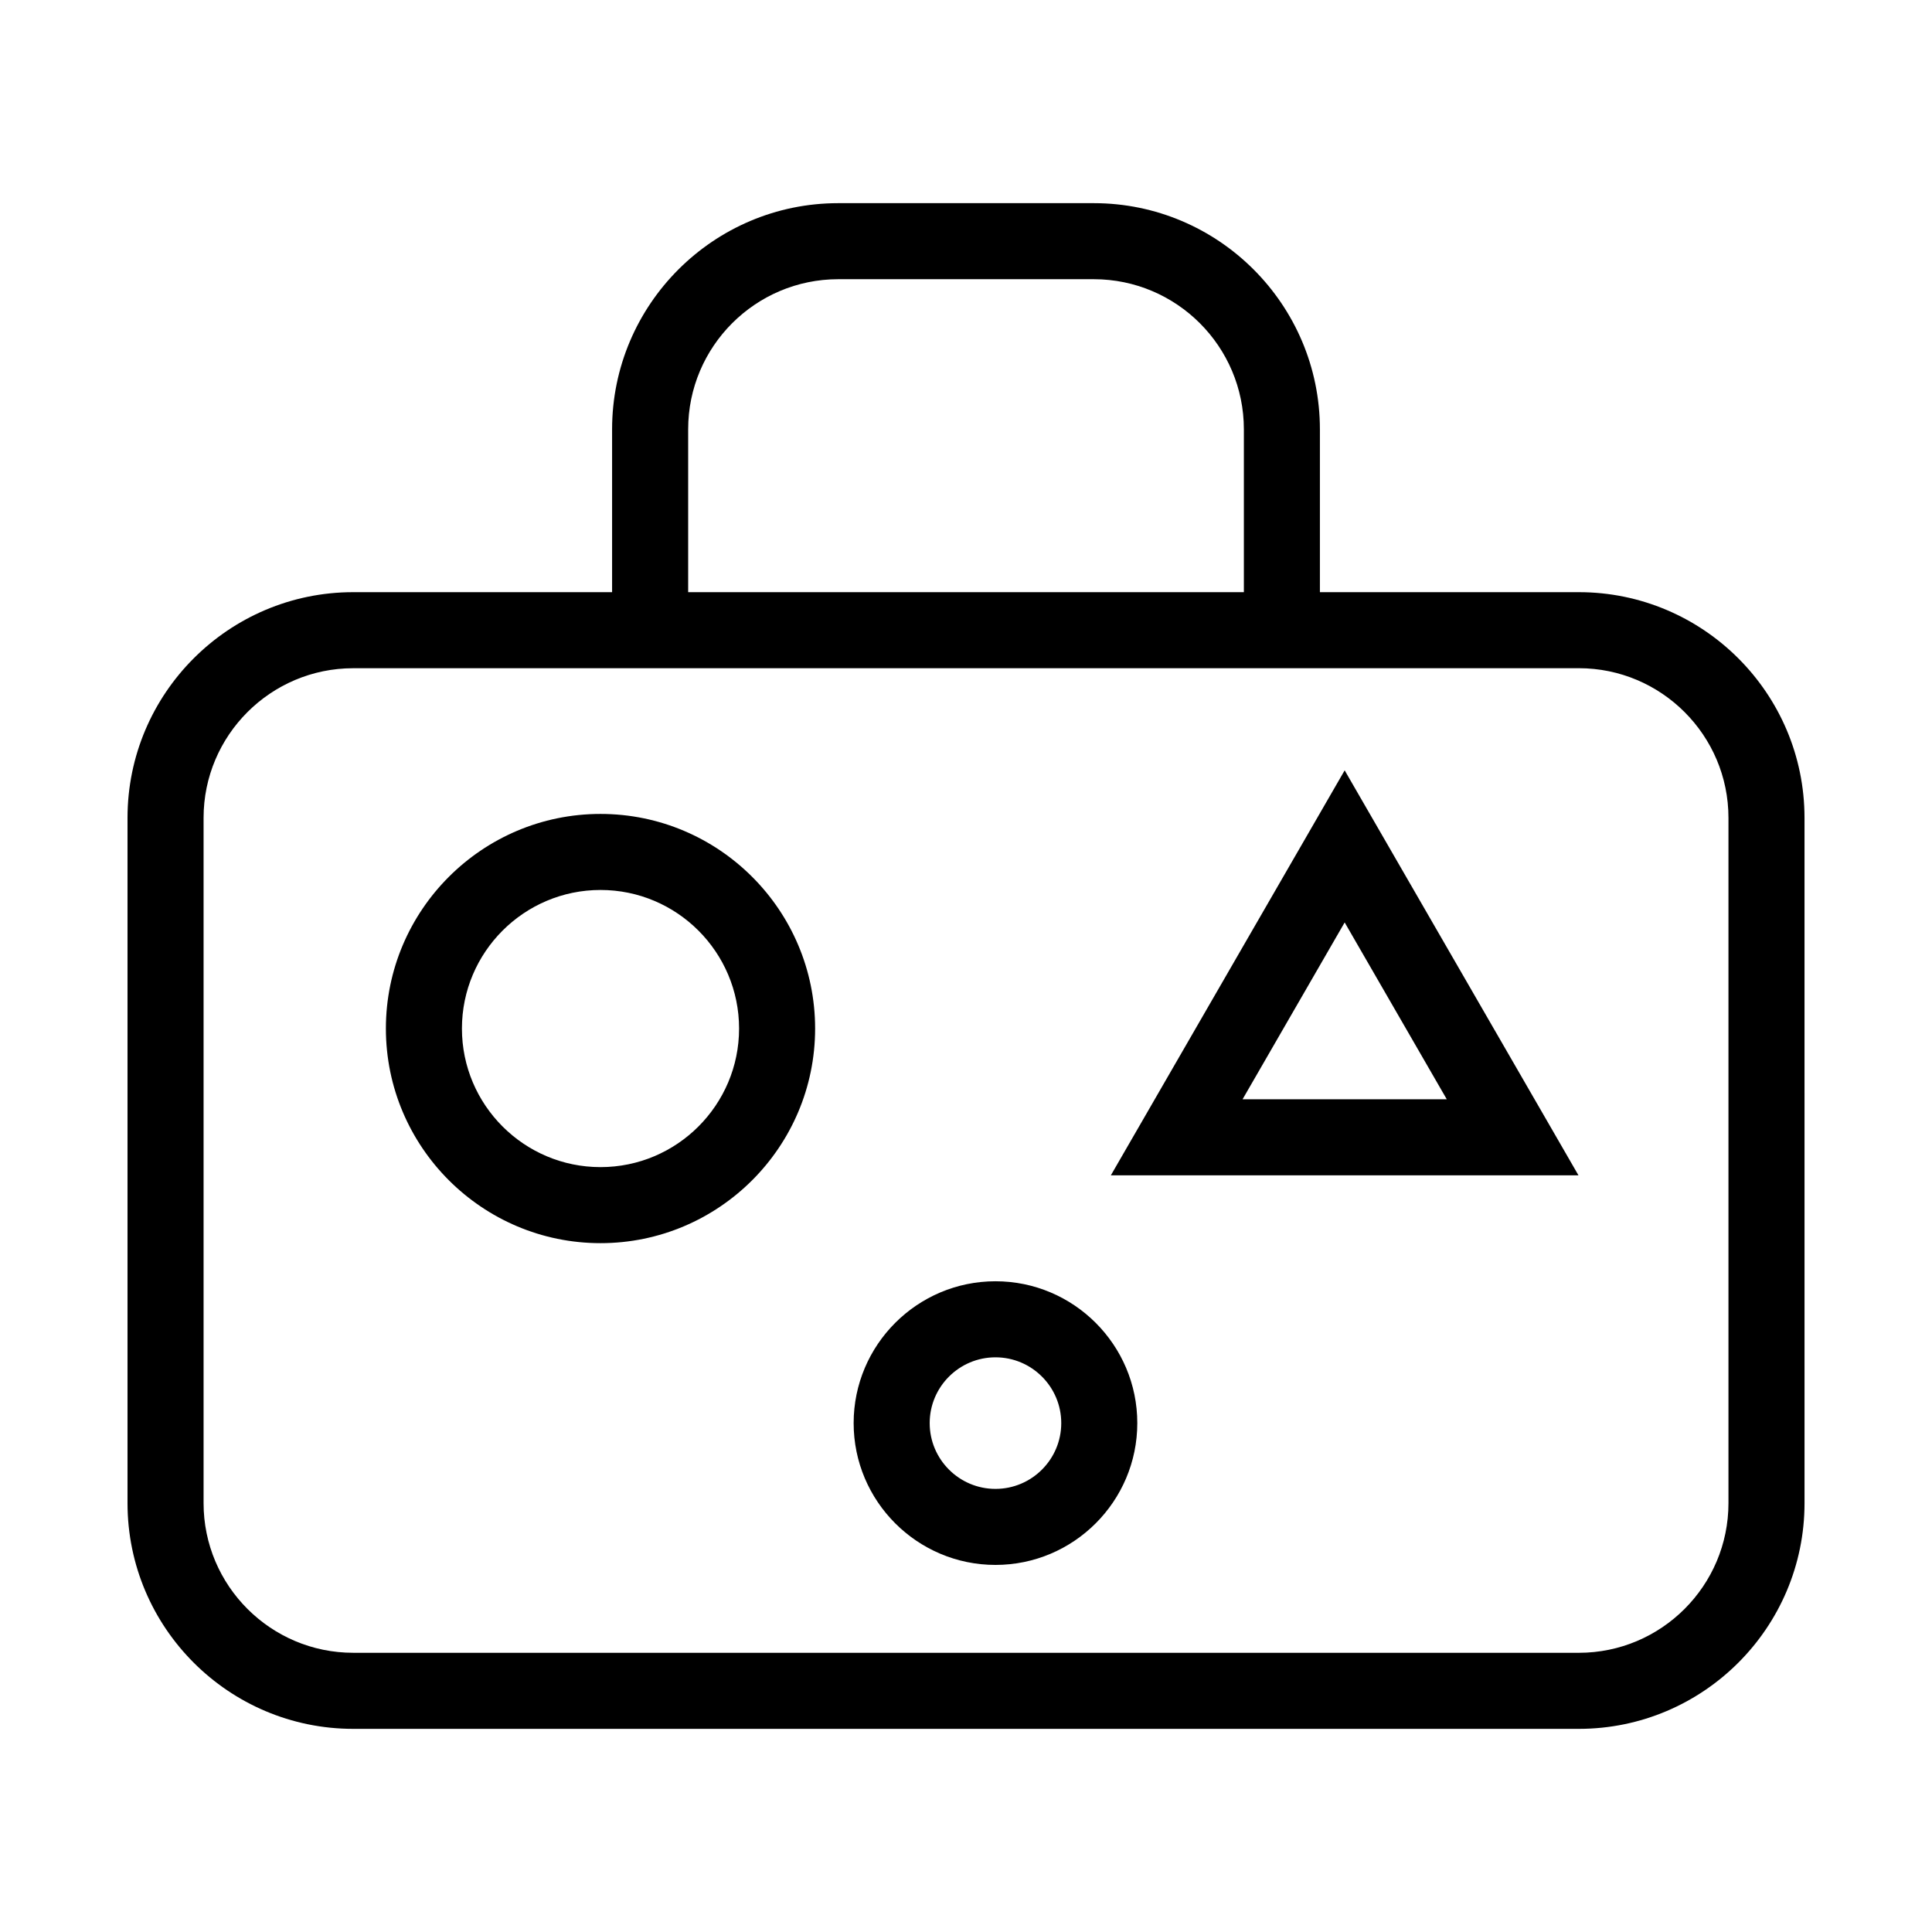
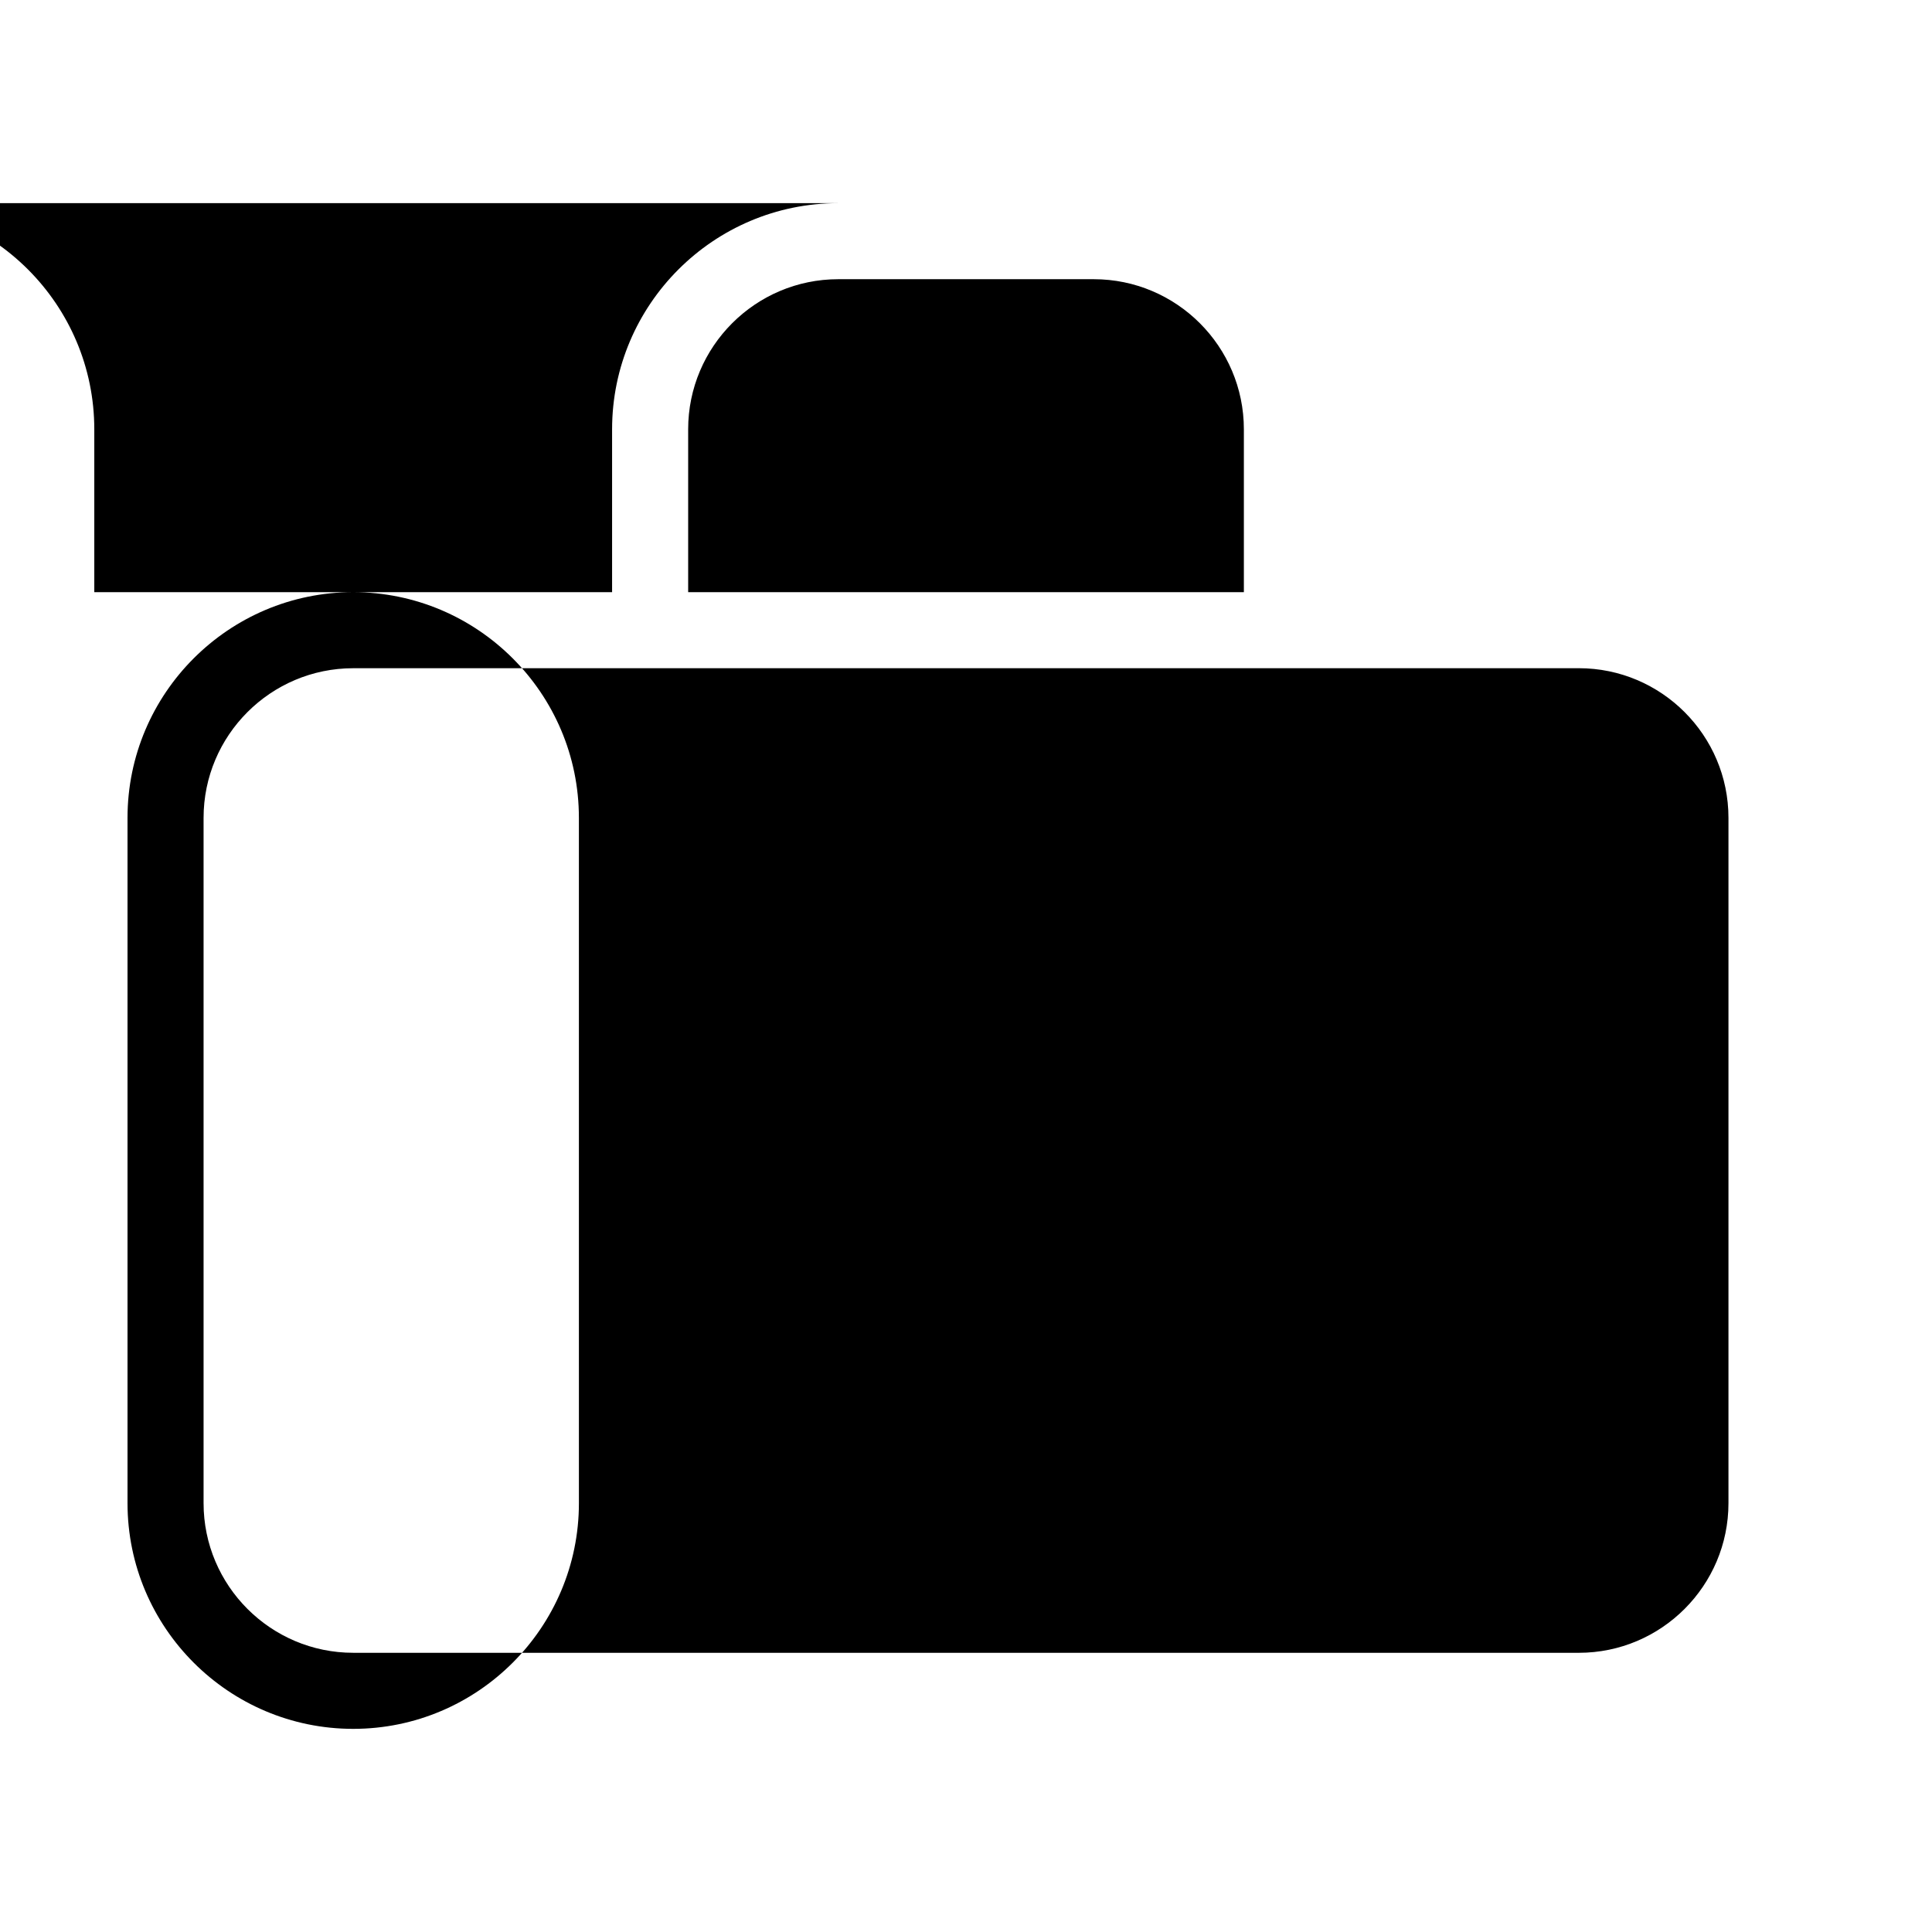
<svg xmlns="http://www.w3.org/2000/svg" fill="#000000" width="800px" height="800px" version="1.1" viewBox="144 144 512 512">
  <g>
-     <path d="m433.86 197.84h-67.715c-33.043 0-59.934 26.883-59.934 59.934v43.156h-68.605c-32.98 0-59.812 26.832-59.812 59.812v181.61c0 32.98 26.832 59.812 59.812 59.812h324.8c32.98 0 59.812-26.832 59.812-59.812l-0.004-181.61c0-32.98-26.832-59.812-59.812-59.812h-68.613v-43.156c0-33.051-26.883-59.934-59.926-59.934zm128.54 123.24c21.871 0 39.66 17.789 39.66 39.66v181.61c0 21.871-17.789 39.66-39.66 39.66l-324.79-0.004c-21.871 0-39.66-17.789-39.66-39.66v-181.6c0-21.871 17.789-39.66 39.66-39.66h324.79zm-236.03-20.152v-43.156c0-21.938 17.844-39.781 39.781-39.781h67.707c21.938 0 39.781 17.844 39.781 39.781v43.156z" />
-     <path d="m500.35 348.15-61.961 107.32h123.92zm0 40.305 27.055 46.859h-54.109z" />
-     <path d="m407.81 558.72c20.723 0 37.586-16.863 37.586-37.586 0-20.723-16.863-37.586-37.586-37.586s-37.586 16.863-37.586 37.586c0 20.723 16.863 37.586 37.586 37.586zm0-55.016c9.613 0 17.434 7.82 17.434 17.434s-7.82 17.434-17.434 17.434-17.434-7.82-17.434-17.434 7.82-17.434 17.434-17.434z" />
-     <path d="m303.14 473.45c31.363 0 56.875-25.512 56.875-56.875 0-31.363-25.516-56.875-56.875-56.875-31.355 0-56.875 25.512-56.875 56.875 0 31.359 25.516 56.875 56.875 56.875zm0-93.598c20.25 0 36.723 16.473 36.723 36.723s-16.473 36.723-36.723 36.723-36.723-16.473-36.723-36.723 16.477-36.723 36.723-36.723z" />
+     <path d="m433.86 197.84h-67.715c-33.043 0-59.934 26.883-59.934 59.934v43.156h-68.605c-32.98 0-59.812 26.832-59.812 59.812v181.61c0 32.98 26.832 59.812 59.812 59.812c32.98 0 59.812-26.832 59.812-59.812l-0.004-181.61c0-32.98-26.832-59.812-59.812-59.812h-68.613v-43.156c0-33.051-26.883-59.934-59.926-59.934zm128.54 123.24c21.871 0 39.66 17.789 39.66 39.66v181.61c0 21.871-17.789 39.66-39.66 39.66l-324.79-0.004c-21.871 0-39.66-17.789-39.66-39.66v-181.6c0-21.871 17.789-39.66 39.66-39.66h324.79zm-236.03-20.152v-43.156c0-21.938 17.844-39.781 39.781-39.781h67.707c21.938 0 39.781 17.844 39.781 39.781v43.156z" />
  </g>
</svg>